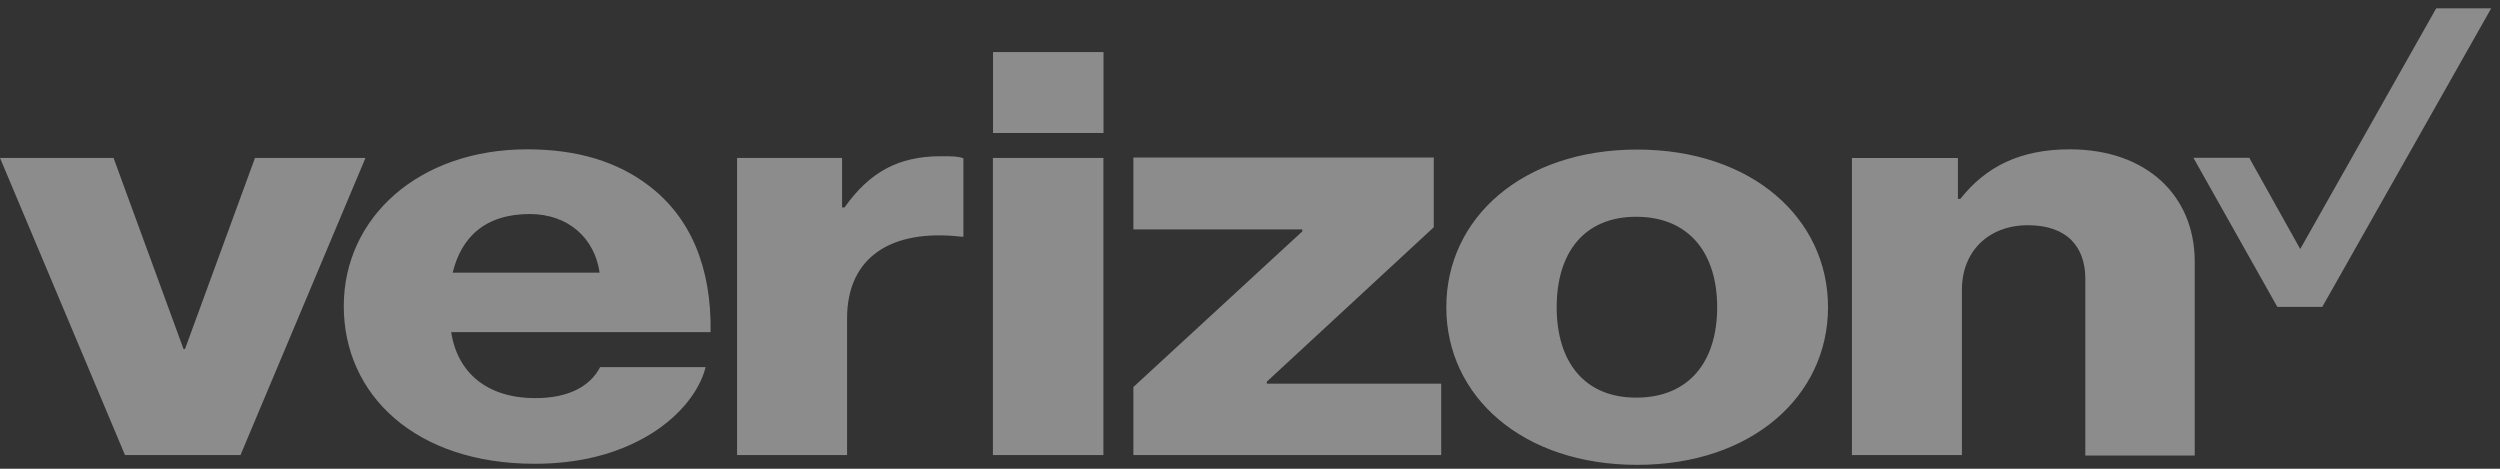
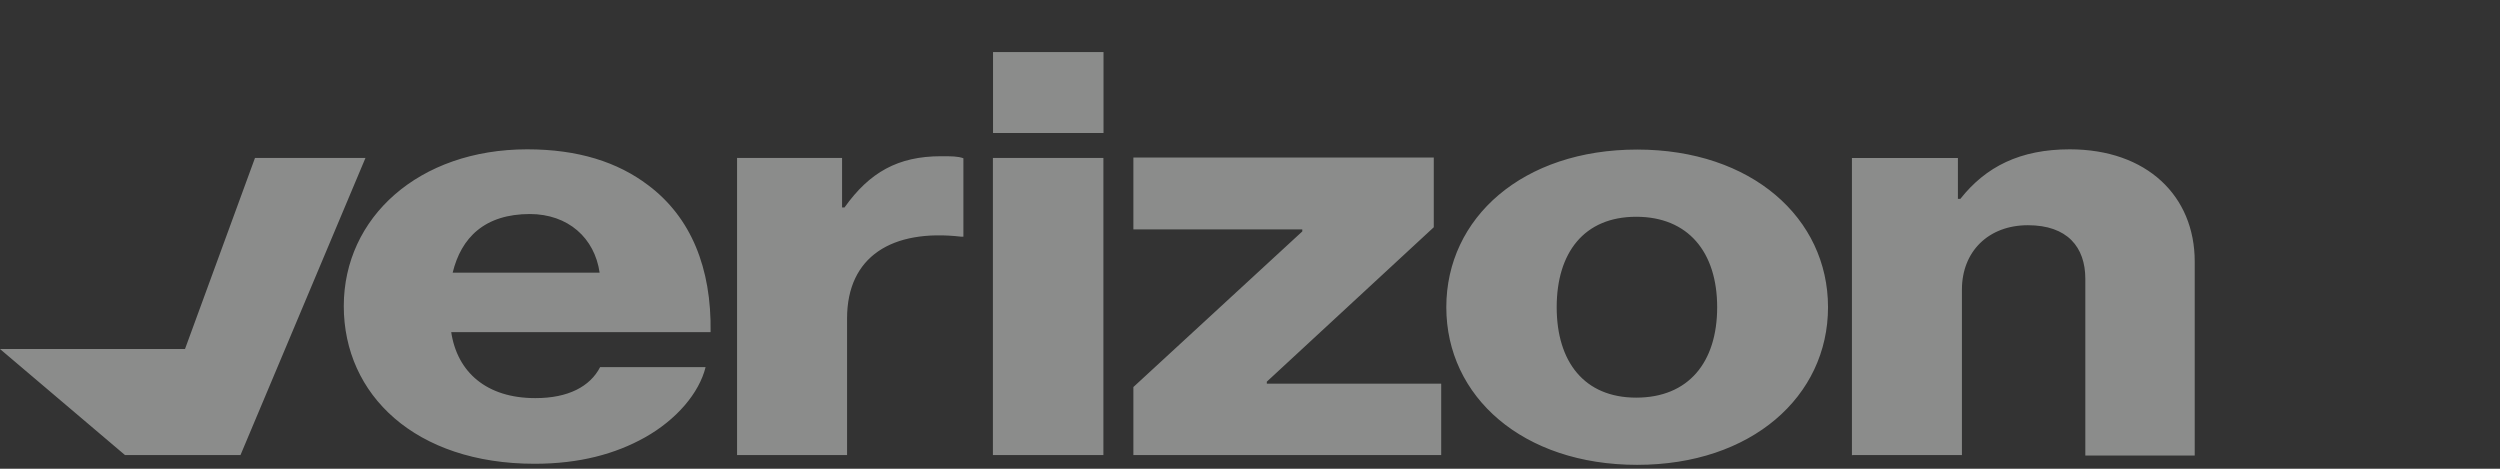
<svg xmlns="http://www.w3.org/2000/svg" width="160" height="30" viewBox="0 0 160 30" fill="none">
  <rect x="0" y="0" width="160" height="30" fill="#333333" stroke="none" />
  <g opacity="0.92">
-     <path d="M143.928 10.098H140.377L145.747 19.638H148.627L159.436 0.535H155.916L147.214 15.939L143.952 10.098H143.92H143.928Z" fill="#F2F6F3" fill-opacity="0.5" />
-     <path d="M118.562 29.124H125.563V18.532C125.563 16.099 127.257 14.414 129.785 14.414C132.314 14.414 133.461 15.817 133.461 17.846V29.155H140.462V16.74C140.462 12.538 137.395 9.557 132.462 9.557C129.294 9.557 127.093 10.662 125.462 12.729H125.306V10.113H118.523V29.132H118.554L118.562 29.124ZM104.779 9.572C97.458 9.572 92.564 13.934 92.564 19.661C92.564 25.388 97.458 29.75 104.779 29.75C112.1 29.75 116.993 25.365 116.993 19.661C116.993 13.957 112.1 9.572 104.779 9.572ZM104.717 25.449C101.392 25.449 99.628 23.153 99.628 19.661C99.628 16.168 101.384 13.873 104.717 13.873C108.049 13.873 109.899 16.145 109.899 19.661C109.899 23.176 108.073 25.449 104.717 25.449ZM72.537 29.124H92.237V24.556H81.076V24.427L91.761 14.544V10.083H72.537V14.681H83.347V14.811L72.537 24.77V29.132V29.124ZM63.546 29.124H70.618V10.106H63.546V29.124ZM47.172 29.124H54.212V20.378C54.212 16.412 57.092 14.643 61.502 15.146H61.658V10.129C61.306 9.999 60.893 9.999 60.222 9.999C57.474 9.999 55.648 11.028 54.048 13.278H53.892V10.106H47.172V29.124ZM34.247 25.479C31.141 25.479 29.26 23.817 28.878 21.255H45.478C45.541 17.16 44.23 13.911 41.482 11.852C39.531 10.373 37.002 9.557 33.74 9.557C26.802 9.557 22.002 13.918 22.002 19.592C22.002 25.266 26.575 29.681 34.216 29.681C37.096 29.681 39.398 29.048 41.287 27.988C43.301 26.852 44.745 25.159 45.158 23.496H38.407C37.767 24.739 36.362 25.479 34.279 25.479H34.247ZM33.896 13.697C36.362 13.697 38.056 15.23 38.376 17.449H28.971C29.518 15.207 31.016 13.697 33.927 13.697H33.896ZM8 29.124H15.391L23.391 10.106H16.32L11.84 22.337H11.746L7.266 10.106H0L8 29.124ZM63.554 3.334H70.625V8.512H63.554V3.334Z" fill="#F2F6F3" fill-opacity="0.5" />
+     <path d="M118.562 29.124H125.563V18.532C125.563 16.099 127.257 14.414 129.785 14.414C132.314 14.414 133.461 15.817 133.461 17.846V29.155H140.462V16.74C140.462 12.538 137.395 9.557 132.462 9.557C129.294 9.557 127.093 10.662 125.462 12.729H125.306V10.113H118.523V29.132H118.554L118.562 29.124ZM104.779 9.572C97.458 9.572 92.564 13.934 92.564 19.661C92.564 25.388 97.458 29.75 104.779 29.75C112.1 29.75 116.993 25.365 116.993 19.661C116.993 13.957 112.1 9.572 104.779 9.572ZM104.717 25.449C101.392 25.449 99.628 23.153 99.628 19.661C99.628 16.168 101.384 13.873 104.717 13.873C108.049 13.873 109.899 16.145 109.899 19.661C109.899 23.176 108.073 25.449 104.717 25.449ZM72.537 29.124H92.237V24.556H81.076V24.427L91.761 14.544V10.083H72.537V14.681H83.347V14.811L72.537 24.77V29.132V29.124ZM63.546 29.124H70.618V10.106H63.546V29.124ZM47.172 29.124H54.212V20.378C54.212 16.412 57.092 14.643 61.502 15.146H61.658V10.129C61.306 9.999 60.893 9.999 60.222 9.999C57.474 9.999 55.648 11.028 54.048 13.278H53.892V10.106H47.172V29.124ZM34.247 25.479C31.141 25.479 29.26 23.817 28.878 21.255H45.478C45.541 17.16 44.23 13.911 41.482 11.852C39.531 10.373 37.002 9.557 33.74 9.557C26.802 9.557 22.002 13.918 22.002 19.592C22.002 25.266 26.575 29.681 34.216 29.681C37.096 29.681 39.398 29.048 41.287 27.988C43.301 26.852 44.745 25.159 45.158 23.496H38.407C37.767 24.739 36.362 25.479 34.279 25.479H34.247ZM33.896 13.697C36.362 13.697 38.056 15.23 38.376 17.449H28.971C29.518 15.207 31.016 13.697 33.927 13.697H33.896ZM8 29.124H15.391L23.391 10.106H16.32L11.84 22.337H11.746H0L8 29.124ZM63.554 3.334H70.625V8.512H63.554V3.334Z" fill="#F2F6F3" fill-opacity="0.5" />
  </g>
</svg>